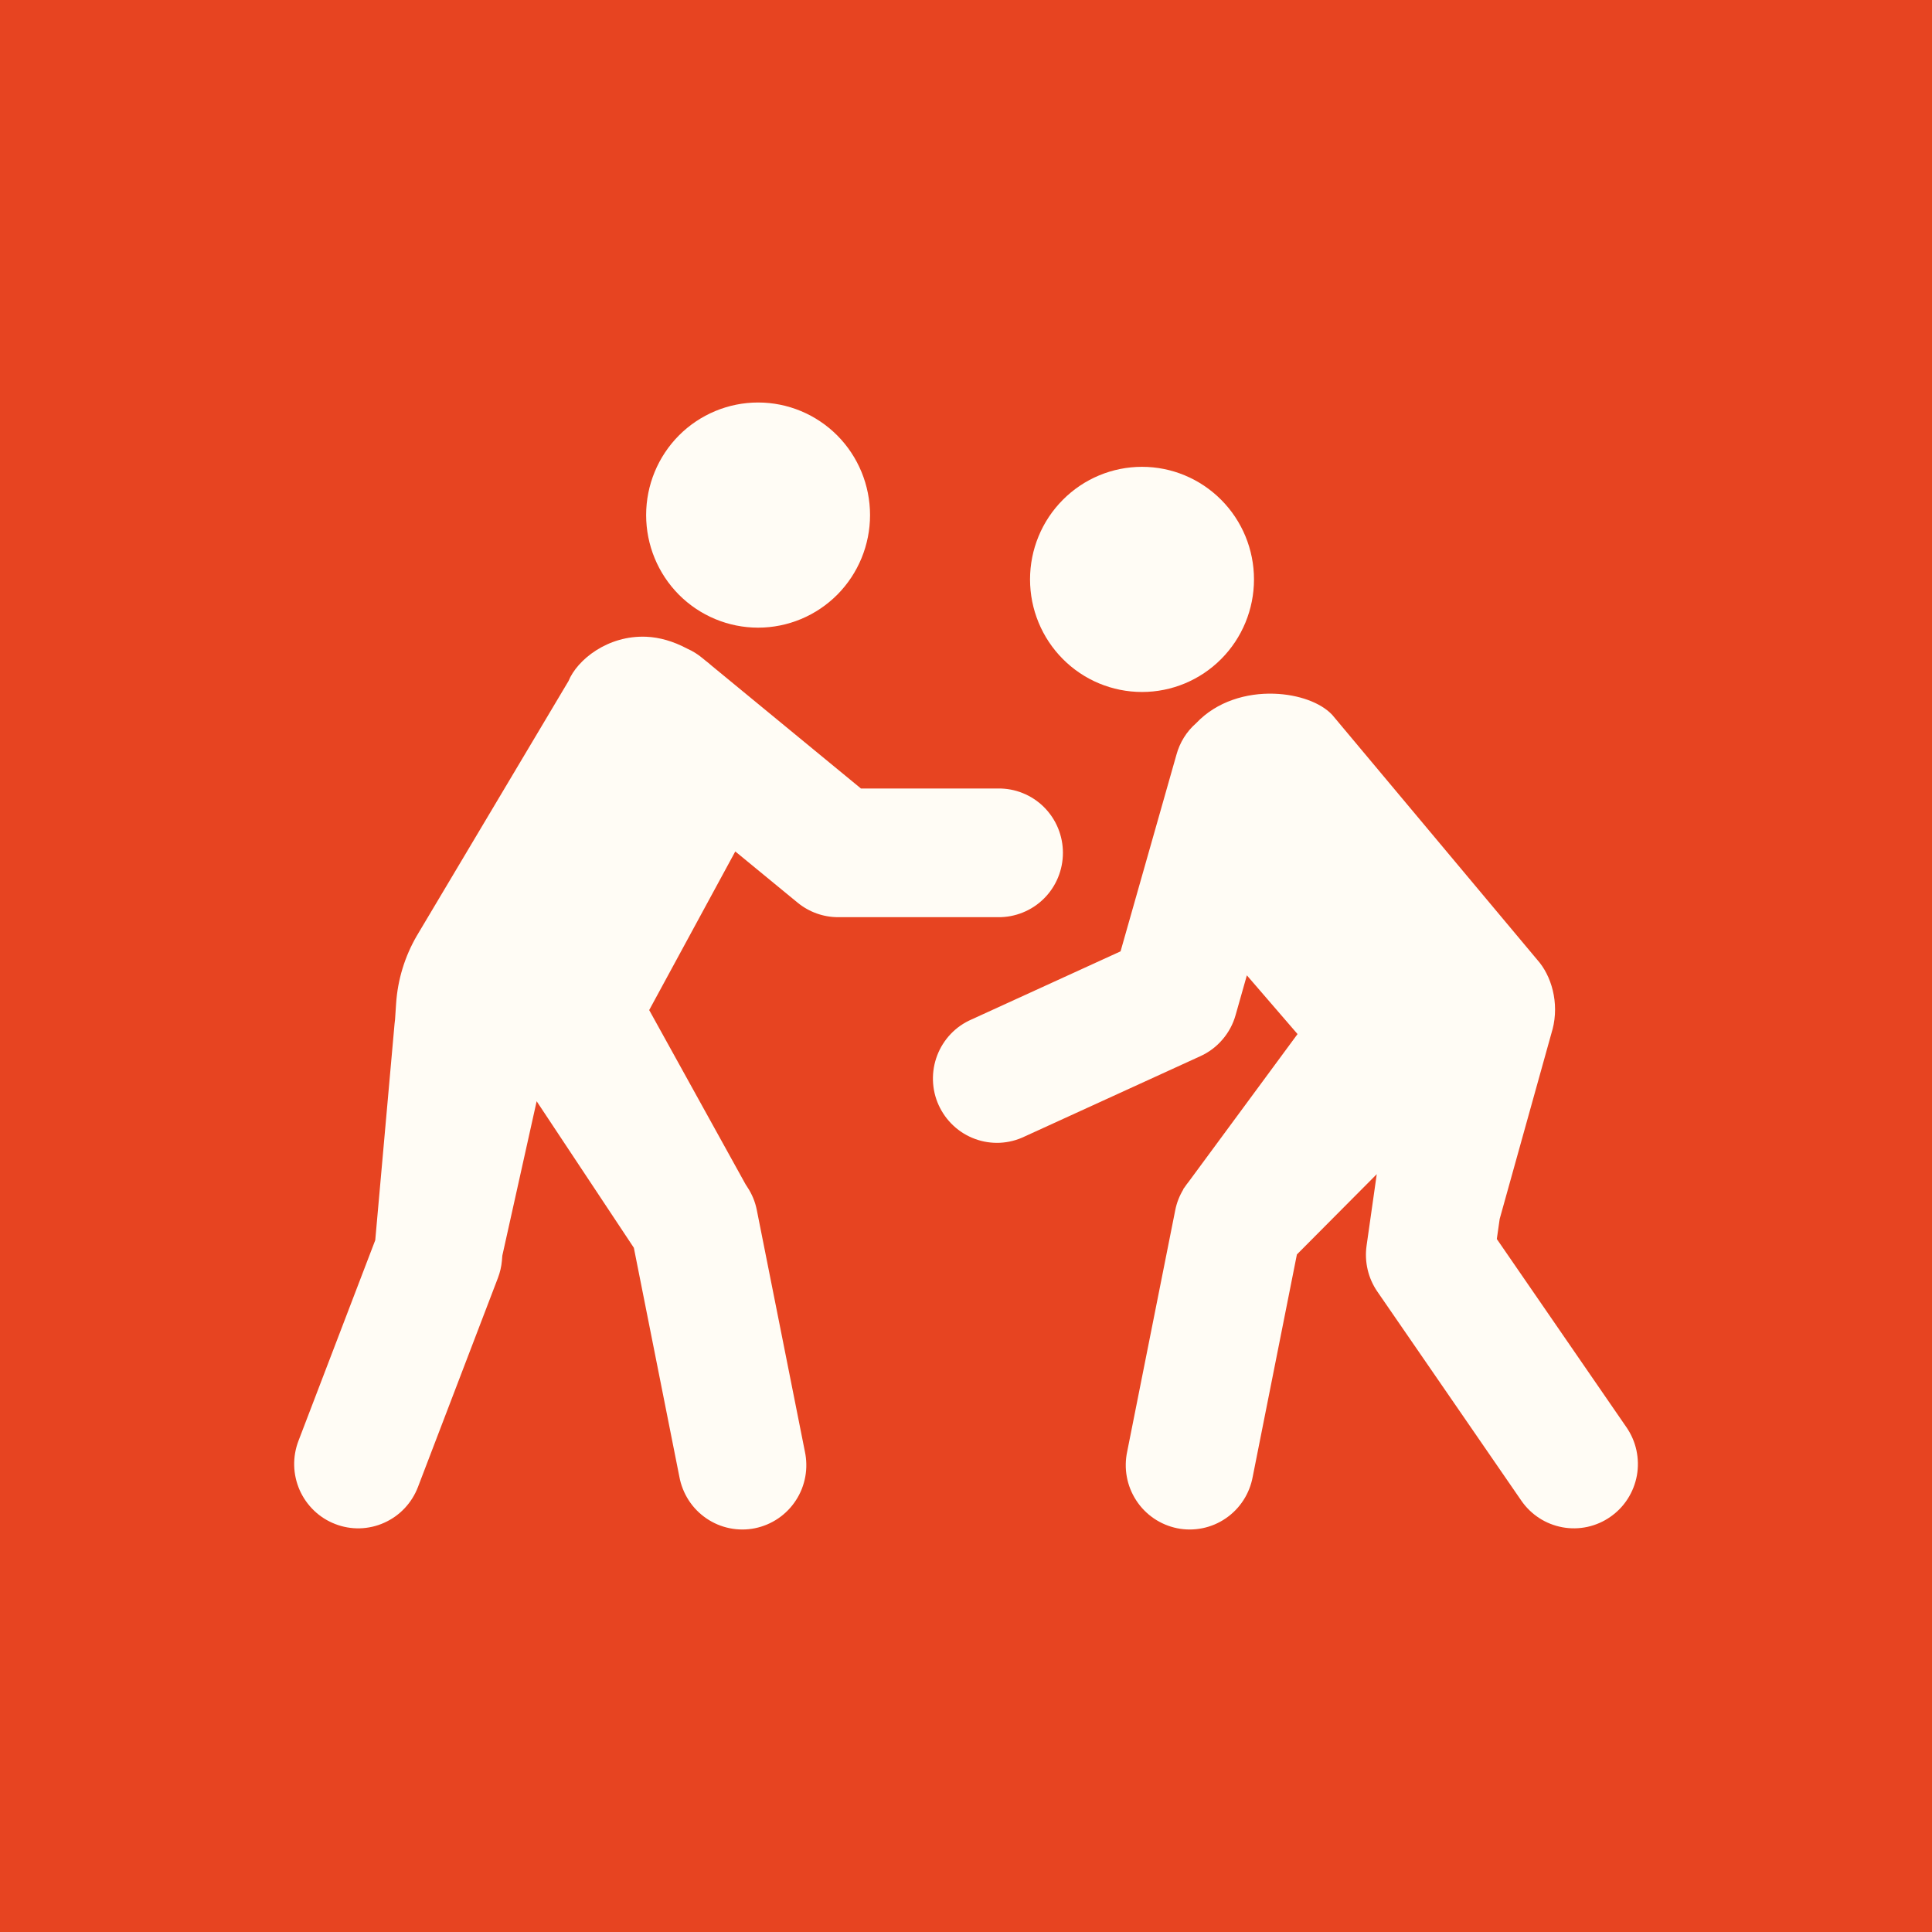
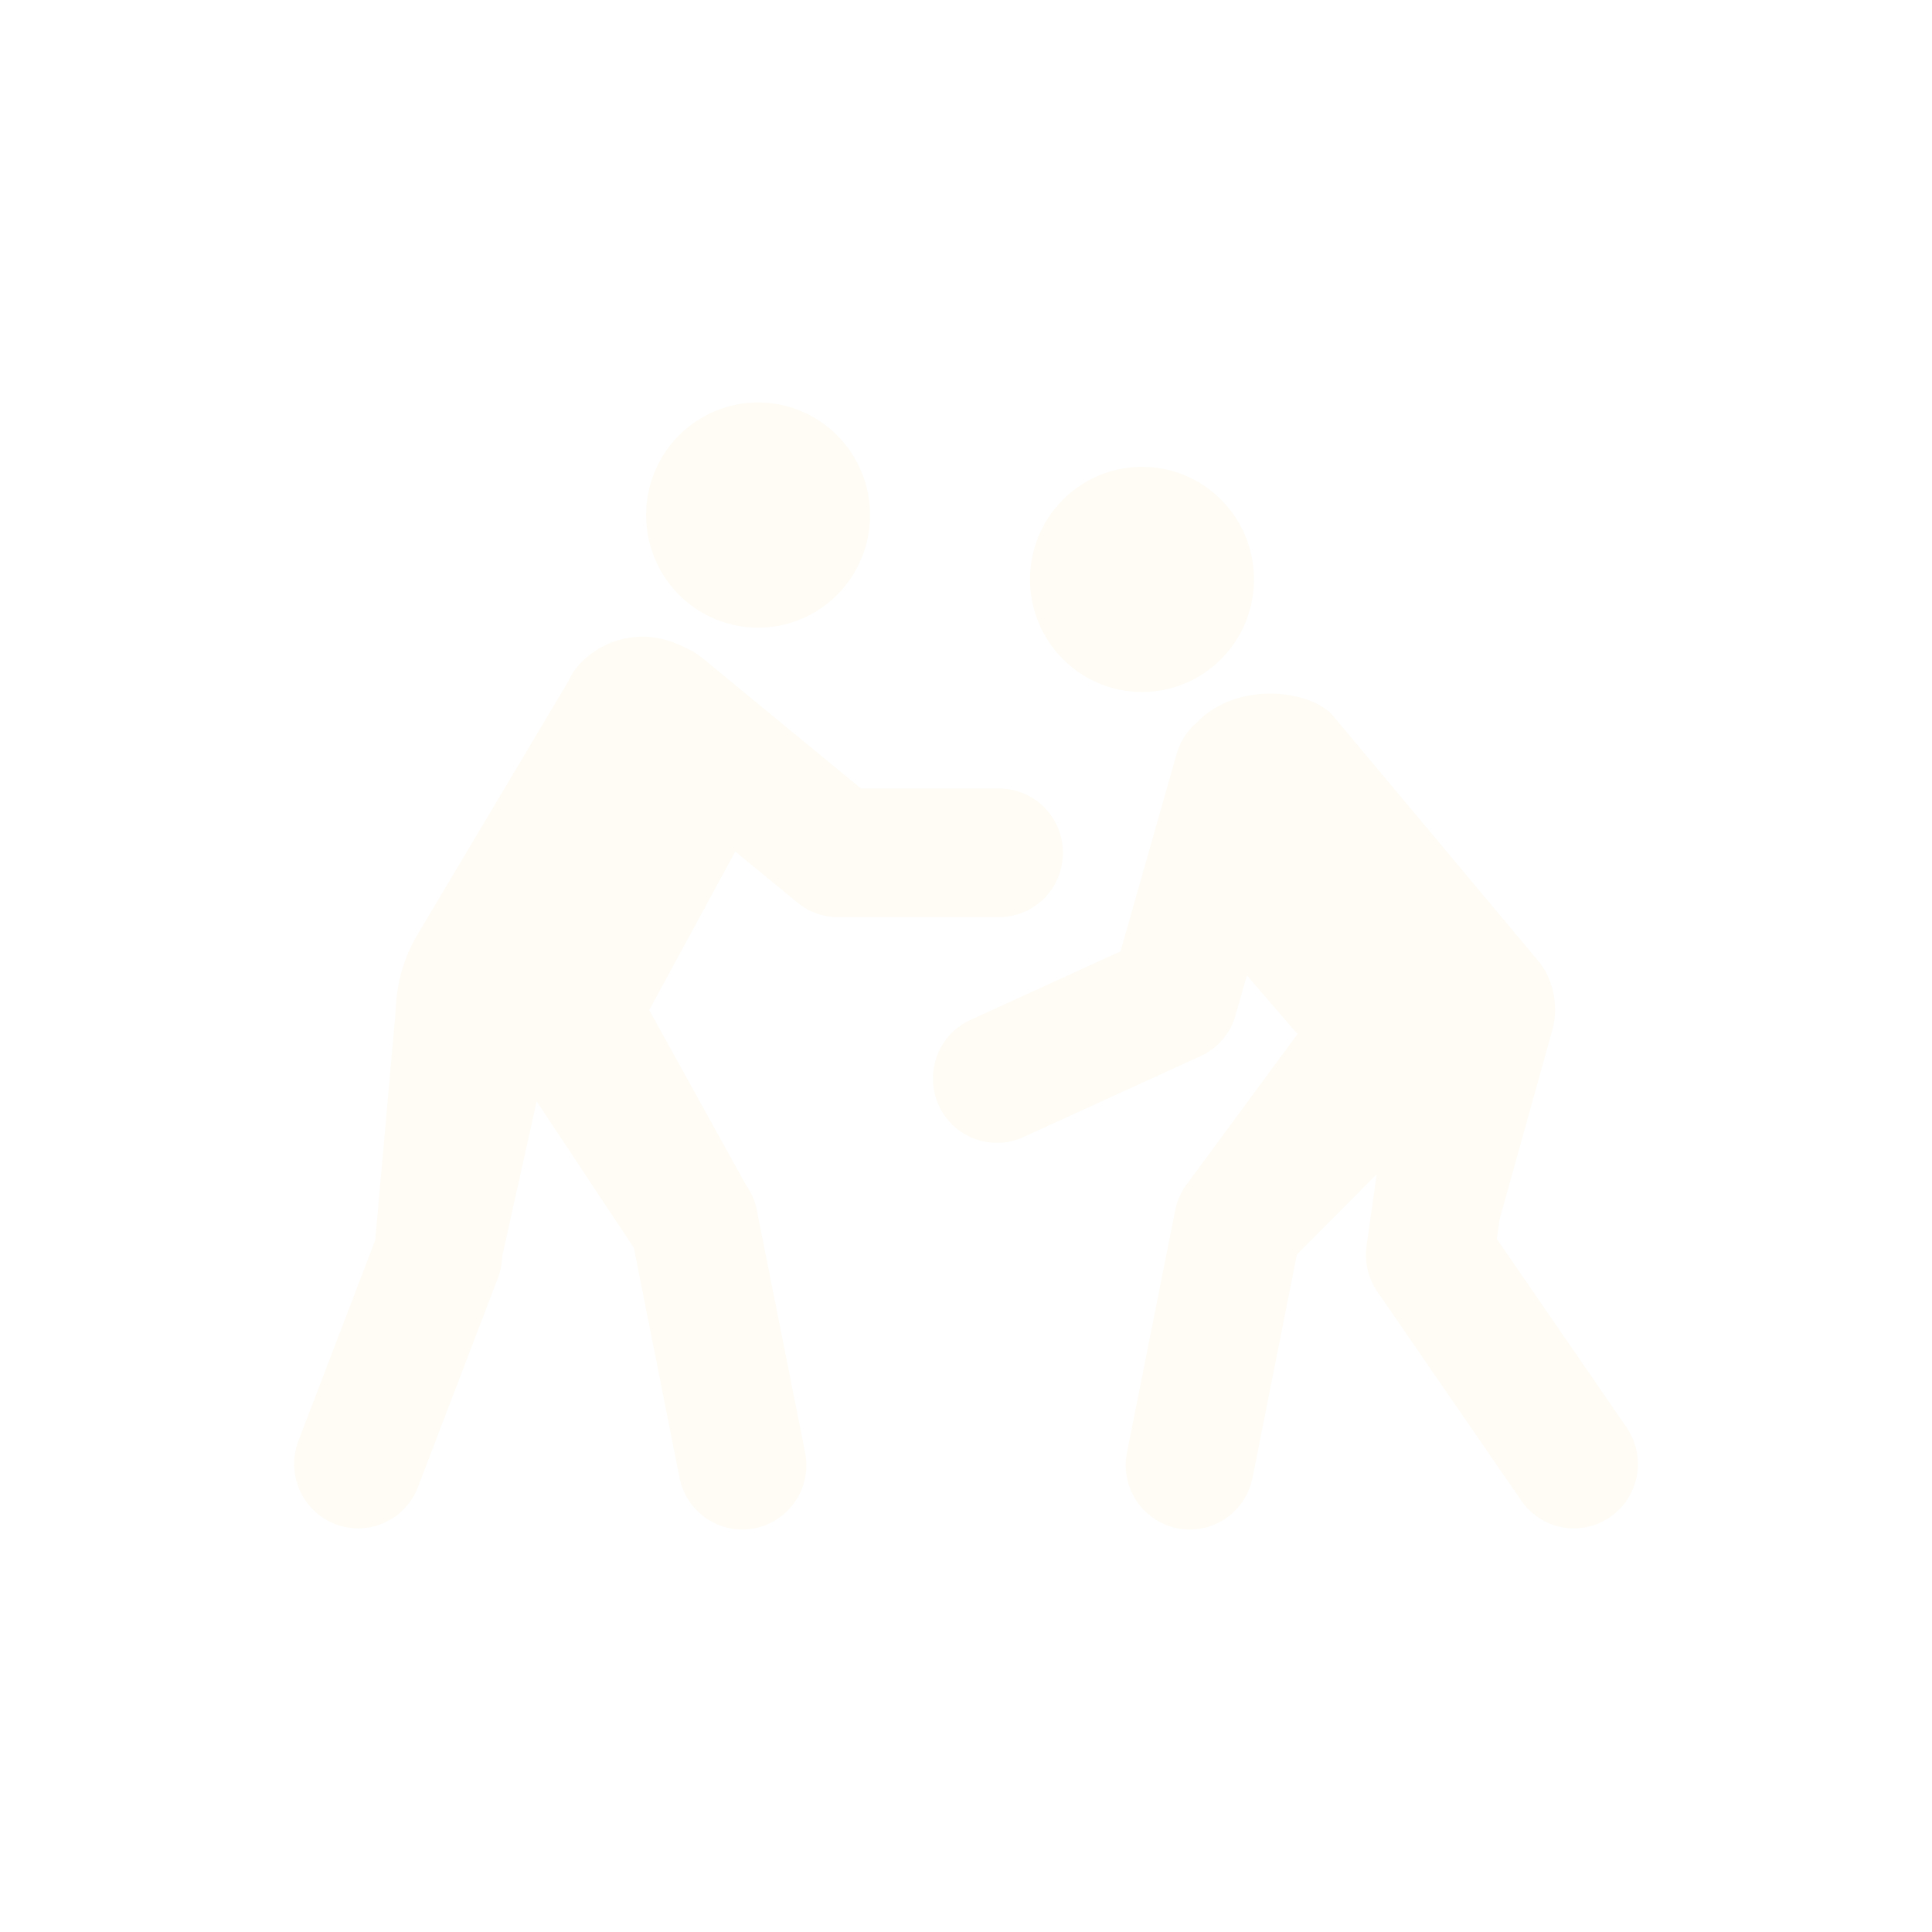
<svg xmlns="http://www.w3.org/2000/svg" width="48" height="48" viewBox="0 0 48 48" fill="none">
-   <rect width="48" height="48" fill="#E74421" />
  <path d="M18.835 10C18.097 10 17.389 10.295 16.867 10.819C16.346 11.344 16.053 12.055 16.053 12.797C16.053 13.539 16.346 14.25 16.867 14.775C17.389 15.299 18.097 15.594 18.835 15.594C19.572 15.594 20.28 15.299 20.802 14.775C21.323 14.25 21.616 13.539 21.616 12.797C21.616 12.055 21.323 11.344 20.802 10.819C20.28 10.295 19.572 10 18.835 10ZM28.373 11.598C27.635 11.598 26.927 11.893 26.406 12.418C25.884 12.942 25.591 13.653 25.591 14.395C25.591 15.137 25.884 15.849 26.406 16.373C26.927 16.898 27.635 17.192 28.373 17.192C29.111 17.192 29.818 16.898 30.34 16.373C30.862 15.849 31.155 15.137 31.155 14.395C31.155 13.653 30.862 12.942 30.34 12.418C29.818 11.893 29.111 11.598 28.373 11.598ZM16.059 15.82C15.098 15.778 14.338 16.395 14.124 16.921L10.357 23.247C10.057 23.762 9.88 24.34 9.841 24.936L9.815 25.328C9.809 25.365 9.805 25.403 9.802 25.442L9.323 30.812L7.415 35.798C7.34 35.994 7.304 36.203 7.309 36.413C7.314 36.622 7.361 36.829 7.445 37.021C7.53 37.213 7.652 37.386 7.803 37.531C7.954 37.676 8.133 37.789 8.328 37.864C8.522 37.94 8.73 37.976 8.939 37.971C9.148 37.965 9.354 37.919 9.544 37.833C9.735 37.748 9.908 37.626 10.051 37.474C10.195 37.322 10.308 37.142 10.383 36.947L12.37 31.752C12.423 31.613 12.457 31.468 12.47 31.32L12.48 31.196L13.333 27.36L15.748 31.001L16.878 36.686C16.916 36.895 16.995 37.094 17.11 37.273C17.225 37.451 17.374 37.604 17.549 37.723C17.724 37.843 17.92 37.926 18.127 37.968C18.334 38.01 18.548 38.011 18.755 37.969C18.962 37.927 19.159 37.844 19.334 37.725C19.509 37.606 19.659 37.453 19.774 37.275C19.89 37.098 19.969 36.898 20.007 36.689C20.045 36.48 20.041 36.266 19.996 36.058L18.803 30.065C18.763 29.86 18.683 29.666 18.567 29.492L18.523 29.423L16.129 25.095L18.268 21.154L19.816 22.426C20.1 22.659 20.455 22.787 20.822 22.787H24.796C25.007 22.79 25.216 22.75 25.411 22.671C25.607 22.592 25.785 22.475 25.935 22.326C26.085 22.178 26.204 22 26.285 21.805C26.366 21.61 26.408 21.4 26.408 21.188C26.408 20.976 26.366 20.767 26.285 20.571C26.204 20.376 26.085 20.199 25.935 20.05C25.785 19.901 25.607 19.784 25.411 19.705C25.216 19.626 25.007 19.587 24.796 19.59H21.39L17.689 16.546C17.63 16.495 17.572 16.446 17.513 16.401L17.456 16.354C17.34 16.257 17.211 16.176 17.073 16.115C16.721 15.928 16.379 15.834 16.059 15.82ZM31.655 17.235C30.976 17.212 30.233 17.422 29.72 17.965C29.482 18.172 29.311 18.446 29.228 18.752L27.84 23.636L24.138 25.328C23.944 25.412 23.768 25.534 23.622 25.687C23.475 25.841 23.361 26.022 23.285 26.22C23.209 26.418 23.173 26.63 23.179 26.842C23.185 27.055 23.233 27.264 23.321 27.457C23.409 27.65 23.534 27.824 23.689 27.968C23.844 28.113 24.026 28.224 24.225 28.297C24.423 28.37 24.634 28.402 24.846 28.392C25.057 28.381 25.264 28.329 25.454 28.237L29.826 26.239C30.036 26.143 30.222 26.003 30.372 25.827C30.523 25.652 30.634 25.446 30.697 25.223L30.978 24.232L32.237 25.691L29.531 29.362C29.496 29.405 29.463 29.449 29.433 29.495L29.396 29.545L29.401 29.548C29.304 29.707 29.235 29.882 29.199 30.065L28.006 36.058C27.961 36.266 27.957 36.48 27.995 36.689C28.033 36.898 28.113 37.098 28.228 37.275C28.343 37.453 28.493 37.606 28.668 37.725C28.843 37.844 29.04 37.927 29.247 37.969C29.454 38.011 29.668 38.01 29.875 37.968C30.082 37.926 30.279 37.843 30.453 37.723C30.628 37.604 30.777 37.451 30.892 37.273C31.008 37.094 31.086 36.895 31.124 36.686L32.221 31.167L34.205 29.172L33.952 30.951C33.896 31.35 33.991 31.756 34.219 32.088L37.796 37.282C37.915 37.455 38.066 37.602 38.242 37.716C38.417 37.83 38.614 37.907 38.819 37.945C39.024 37.983 39.235 37.979 39.439 37.935C39.643 37.89 39.837 37.806 40.008 37.686C40.18 37.567 40.327 37.415 40.44 37.238C40.553 37.062 40.63 36.865 40.668 36.658C40.705 36.452 40.701 36.24 40.657 36.034C40.613 35.829 40.529 35.635 40.41 35.462L37.188 30.783L37.259 30.285L38.571 25.577H38.572C38.745 24.913 38.544 24.237 38.192 23.845L33.1 17.762C32.815 17.456 32.261 17.255 31.655 17.235Z" fill="#FFFCF5" />
</svg>